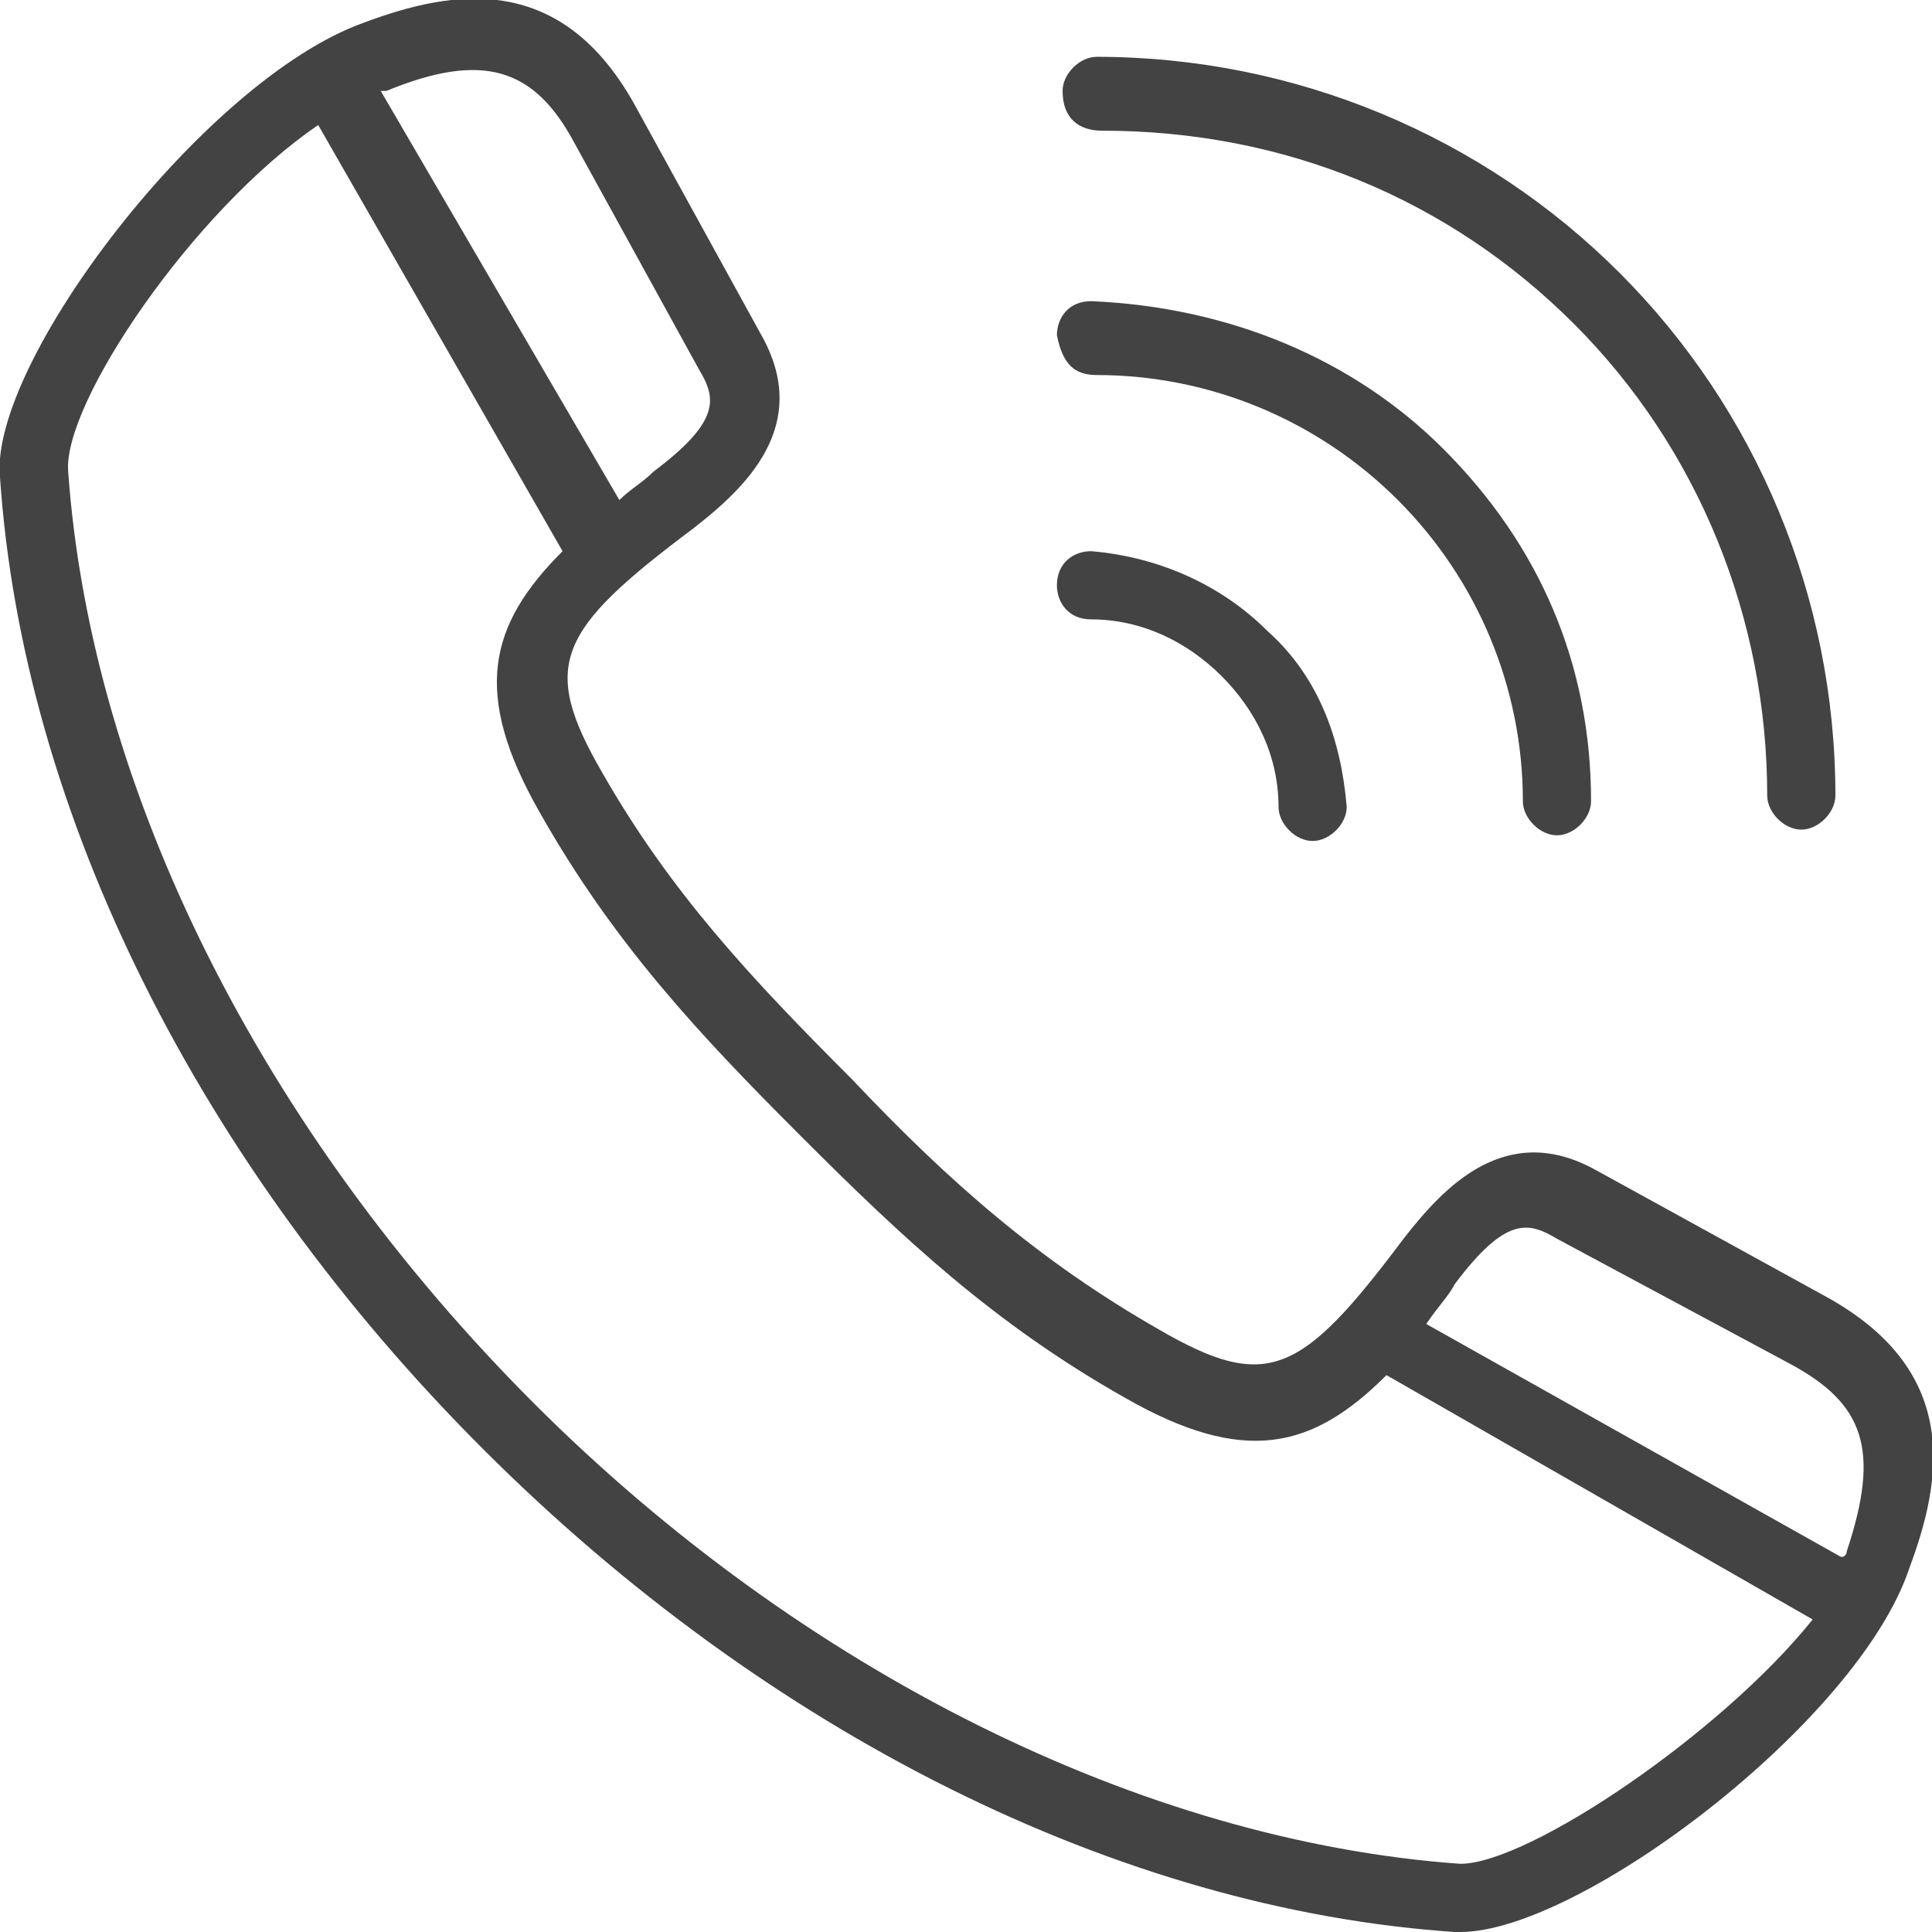
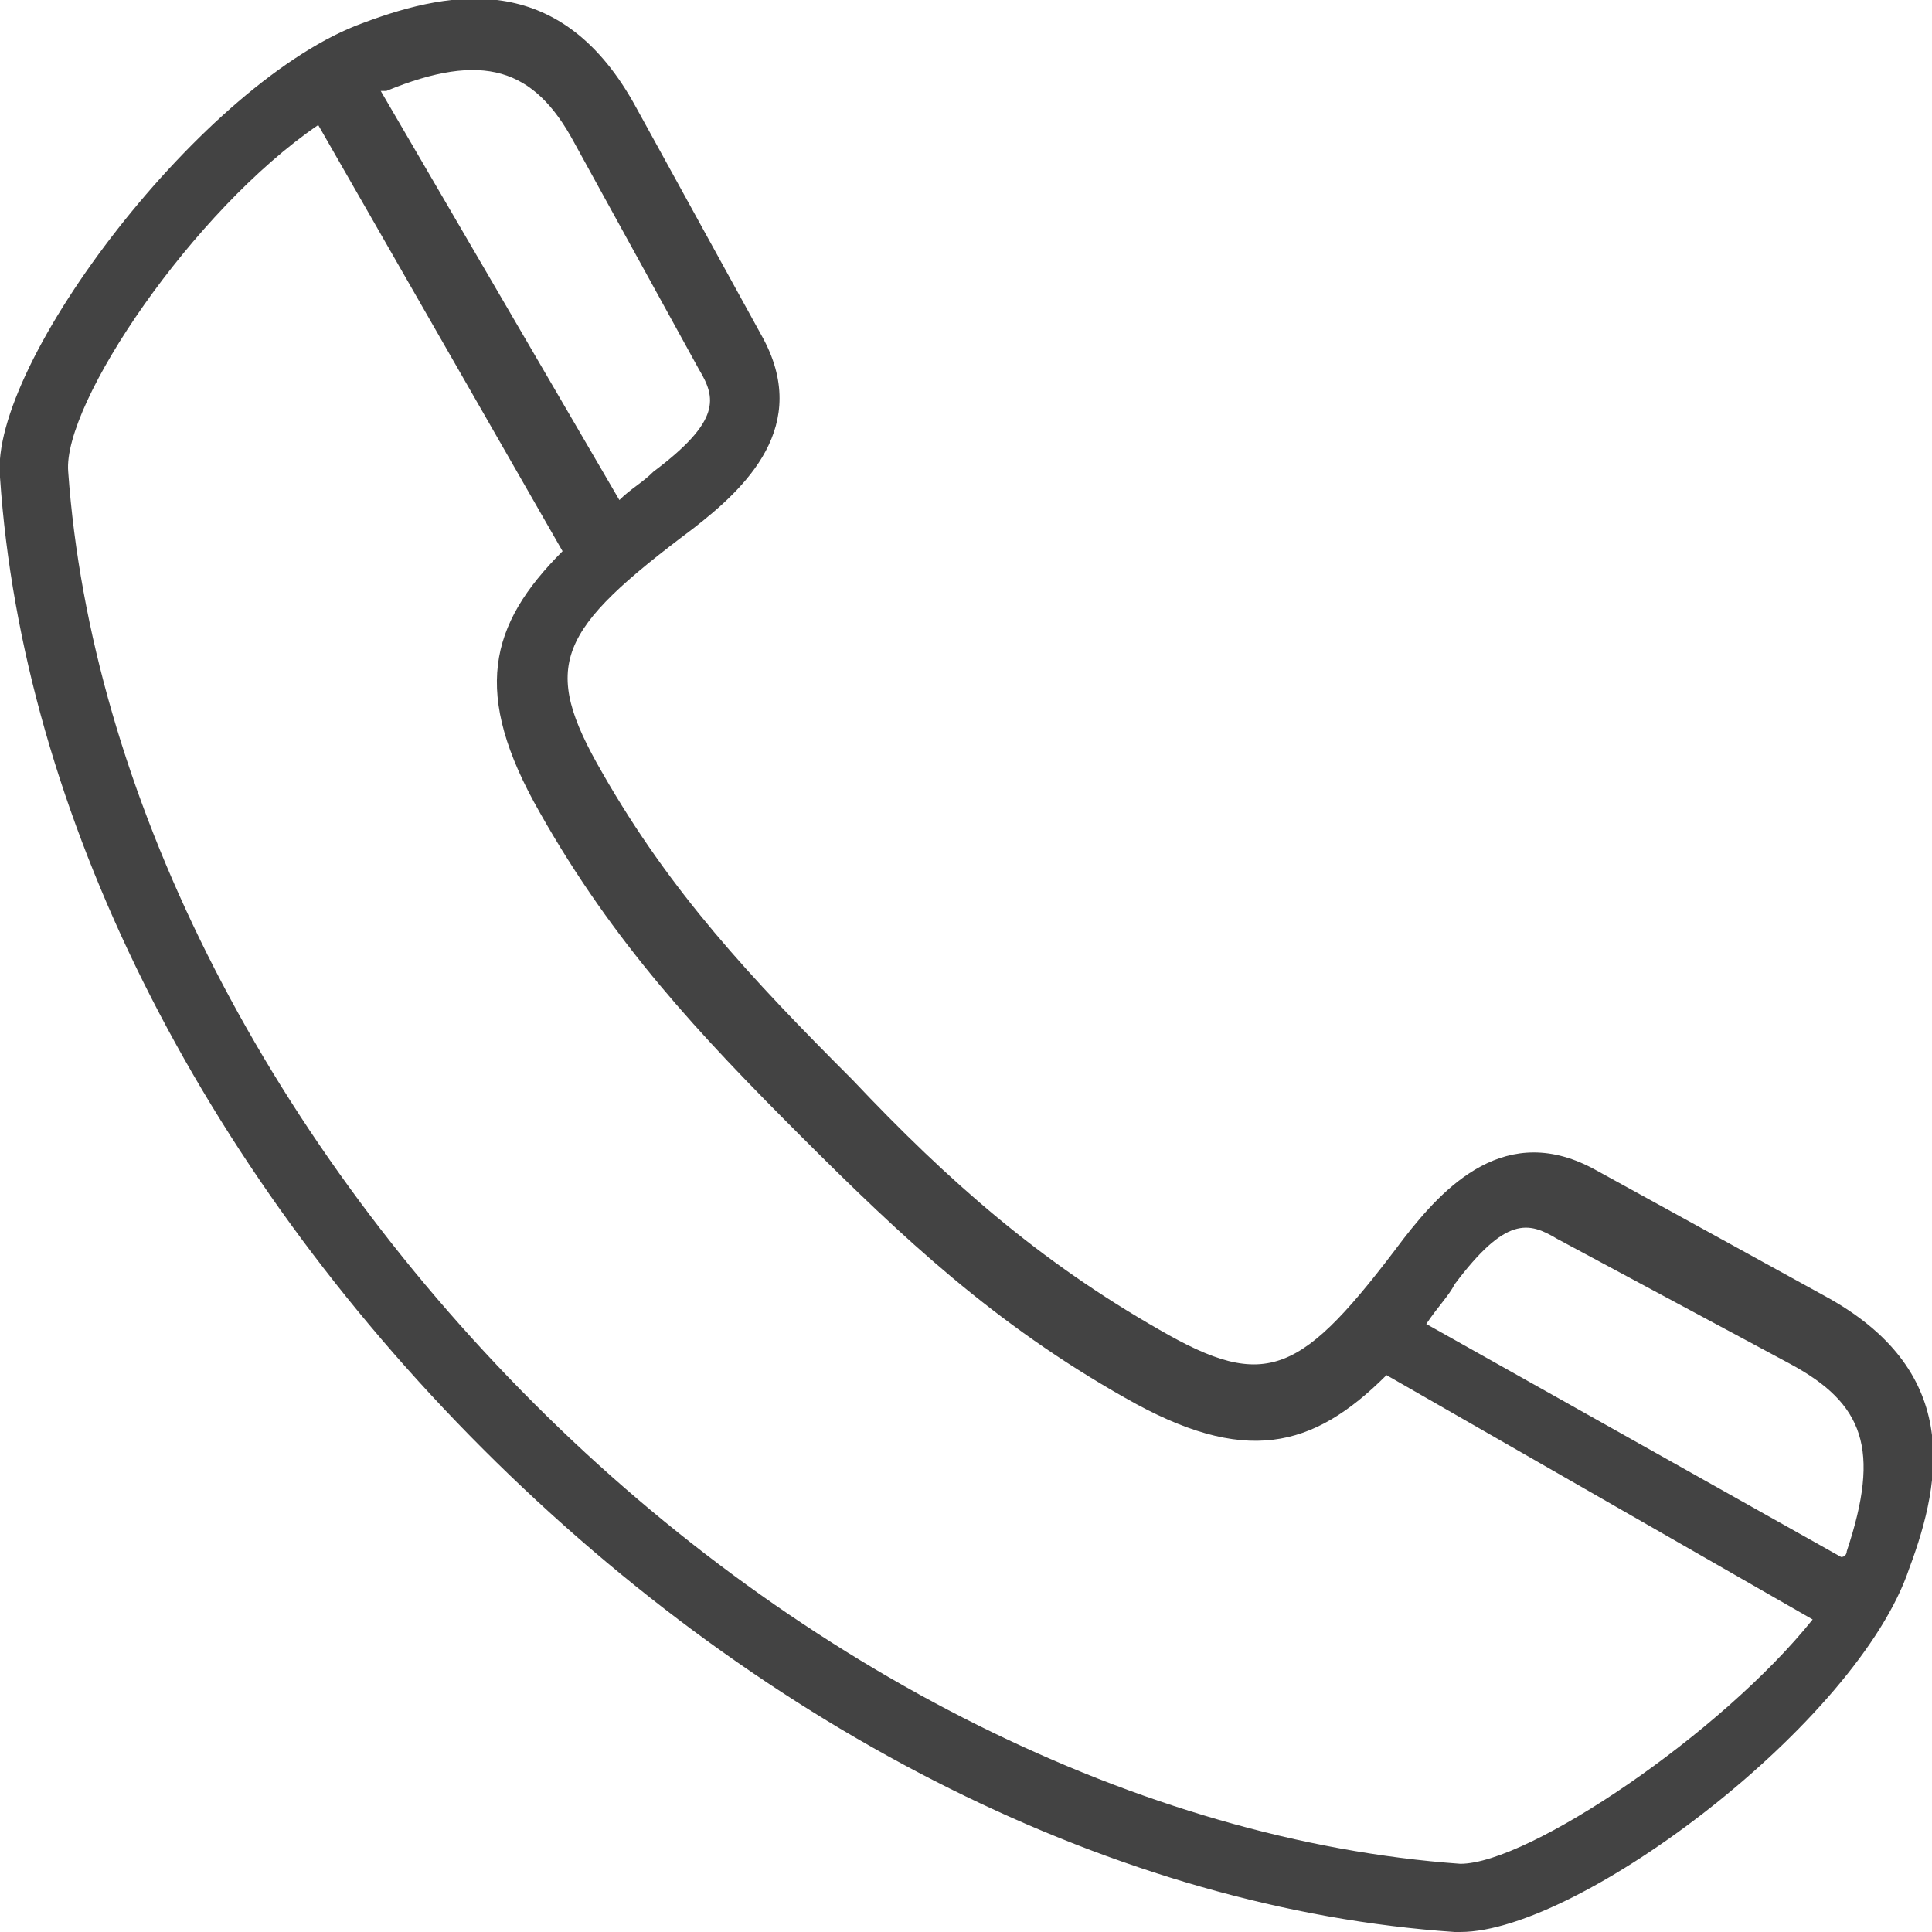
<svg xmlns="http://www.w3.org/2000/svg" version="1.1" id="Layer_1" x="0px" y="0px" viewBox="0 0 34 34" style="enable-background:new 0 0 34 34;" xml:space="preserve">
  <style type="text/css">
	.st0{fill:#434343;}
</style>
  <g>
    <path class="st0" d="M32.1,22.8l-4-2.2c-1.6-0.9-2.7,0.3-3.4,1.2c-1.8,2.4-2.4,2.7-4.3,1.6c-2.1-1.2-3.7-2.6-5.4-4.4   c-1.8-1.8-3.2-3.3-4.4-5.4c-1.1-1.9-0.8-2.5,1.6-4.3c0.9-0.7,2.1-1.8,1.2-3.4l-2.2-4C9.9-0.5,8-0.2,6.4,0.4c-2.8,1-6.6,6-6.4,8   c0.4,5.9,3.5,12.1,8.5,17.1c5,5,11.2,8.1,17.1,8.5c0,0,0.1,0,0.1,0c2.1,0,7-3.7,7.9-6.4C34.2,26,34.5,24.1,32.1,22.8z M25.6,22.6   c0.9-1.2,1.3-1.1,1.8-0.8l4.1,2.2c1.3,0.7,1.6,1.5,1,3.3c0,0,0,0.1-0.1,0.1l-7.3-4.1C25.3,23,25.5,22.8,25.6,22.6z M10.1,2.5l2.2,4   c0.3,0.5,0.4,0.9-0.8,1.8c-0.2,0.2-0.4,0.3-0.6,0.5L6.7,1.6c0,0,0.1,0,0.1,0C8.5,0.9,9.4,1.2,10.1,2.5z M25.7,32.8   c-5.6-0.4-11.6-3.4-16.3-8.1C4.6,19.9,1.6,13.9,1.2,8.3C1.1,7.1,3.4,3.7,5.6,2.2l4.3,7.5c-1.3,1.3-1.6,2.5-0.4,4.6   c1.3,2.3,2.8,3.9,4.6,5.7c1.8,1.8,3.4,3.3,5.7,4.6c2.1,1.2,3.3,0.9,4.6-0.4l7.5,4.3C30.3,30.5,26.9,32.8,25.7,32.8z" />
-     <path class="st0" d="M19.2,10.9c0.9,0,1.7,0.4,2.3,1c0.6,0.6,1,1.4,1,2.3c0,0.3,0.3,0.6,0.6,0.6c0,0,0,0,0,0c0.3,0,0.6-0.3,0.6-0.6   c-0.1-1.2-0.5-2.3-1.4-3.1c-0.8-0.8-1.9-1.3-3.1-1.4c-0.3,0-0.6,0.2-0.6,0.6C18.6,10.6,18.8,10.9,19.2,10.9z" />
-     <path class="st0" d="M19.3,6.6c2,0,3.9,0.8,5.3,2.2c1.4,1.4,2.2,3.3,2.2,5.3c0,0.3,0.3,0.6,0.6,0.6c0,0,0,0,0,0   c0.3,0,0.6-0.3,0.6-0.6c0-2.4-0.9-4.5-2.6-6.2c-1.6-1.6-3.8-2.5-6.2-2.6c-0.4,0-0.6,0.3-0.6,0.6C18.7,6.4,18.9,6.6,19.3,6.6z" />
-     <path class="st0" d="M19.4,2.3c3.2,0,6.1,1.2,8.3,3.4c2.2,2.2,3.4,5.2,3.4,8.3c0,0.3,0.3,0.6,0.6,0.6c0,0,0,0,0,0   c0.3,0,0.6-0.3,0.6-0.6c0-3.5-1.4-6.8-3.8-9.2c-2.4-2.4-5.7-3.8-9.2-3.8c0,0,0,0,0,0c-0.3,0-0.6,0.3-0.6,0.6   C18.7,2.1,19,2.3,19.4,2.3z" />
  </g>
</svg>